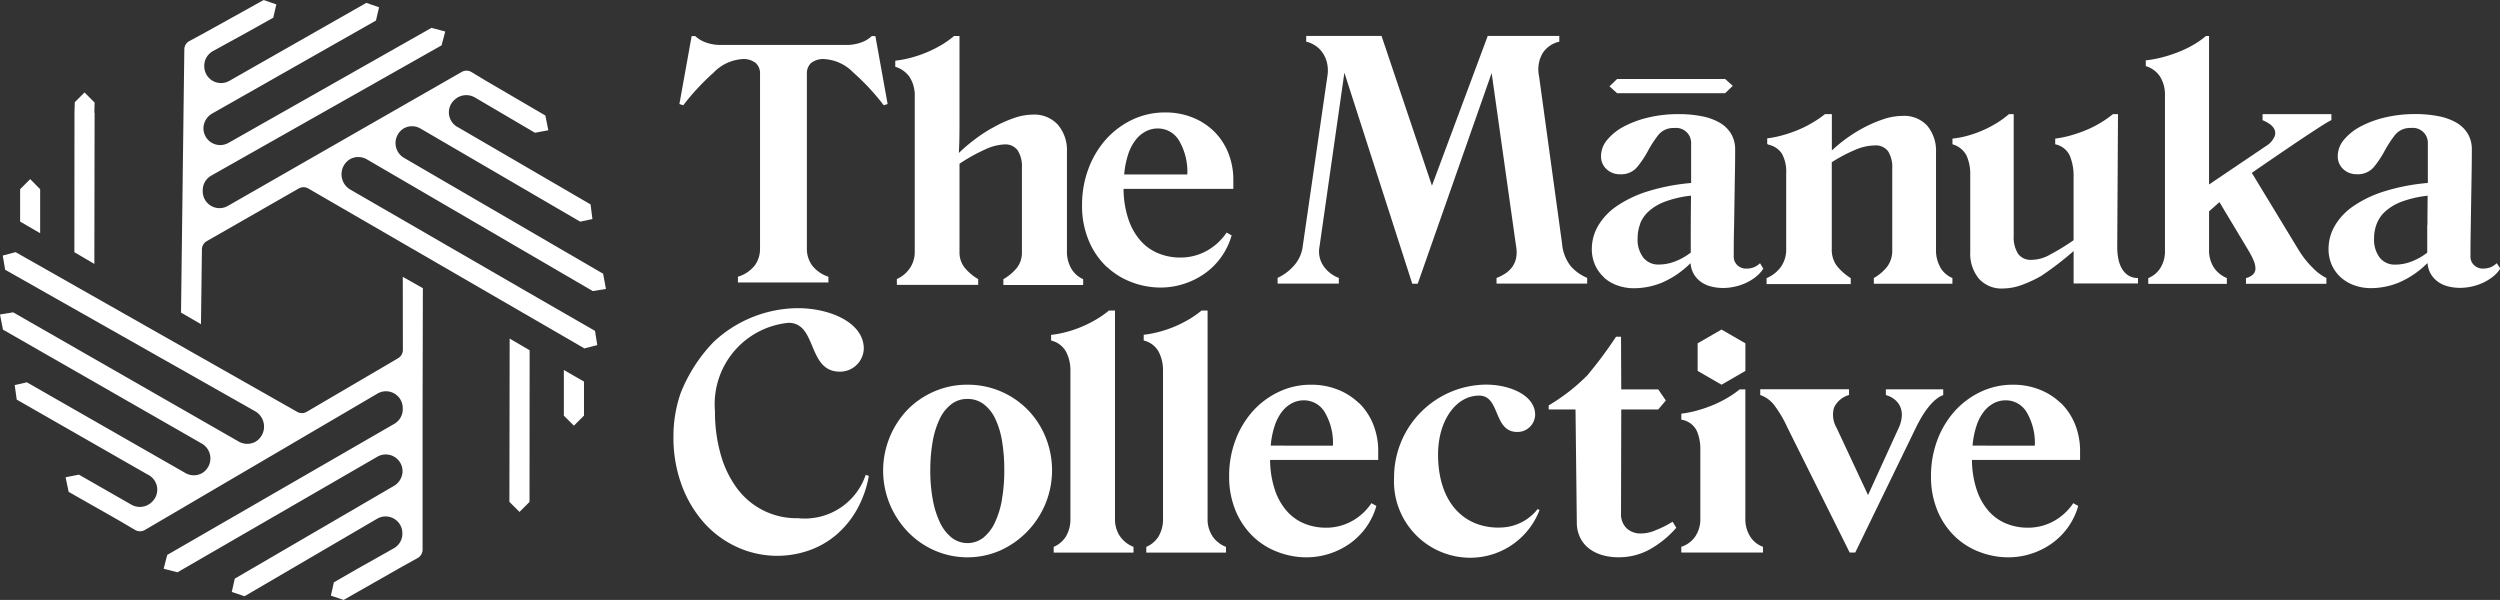
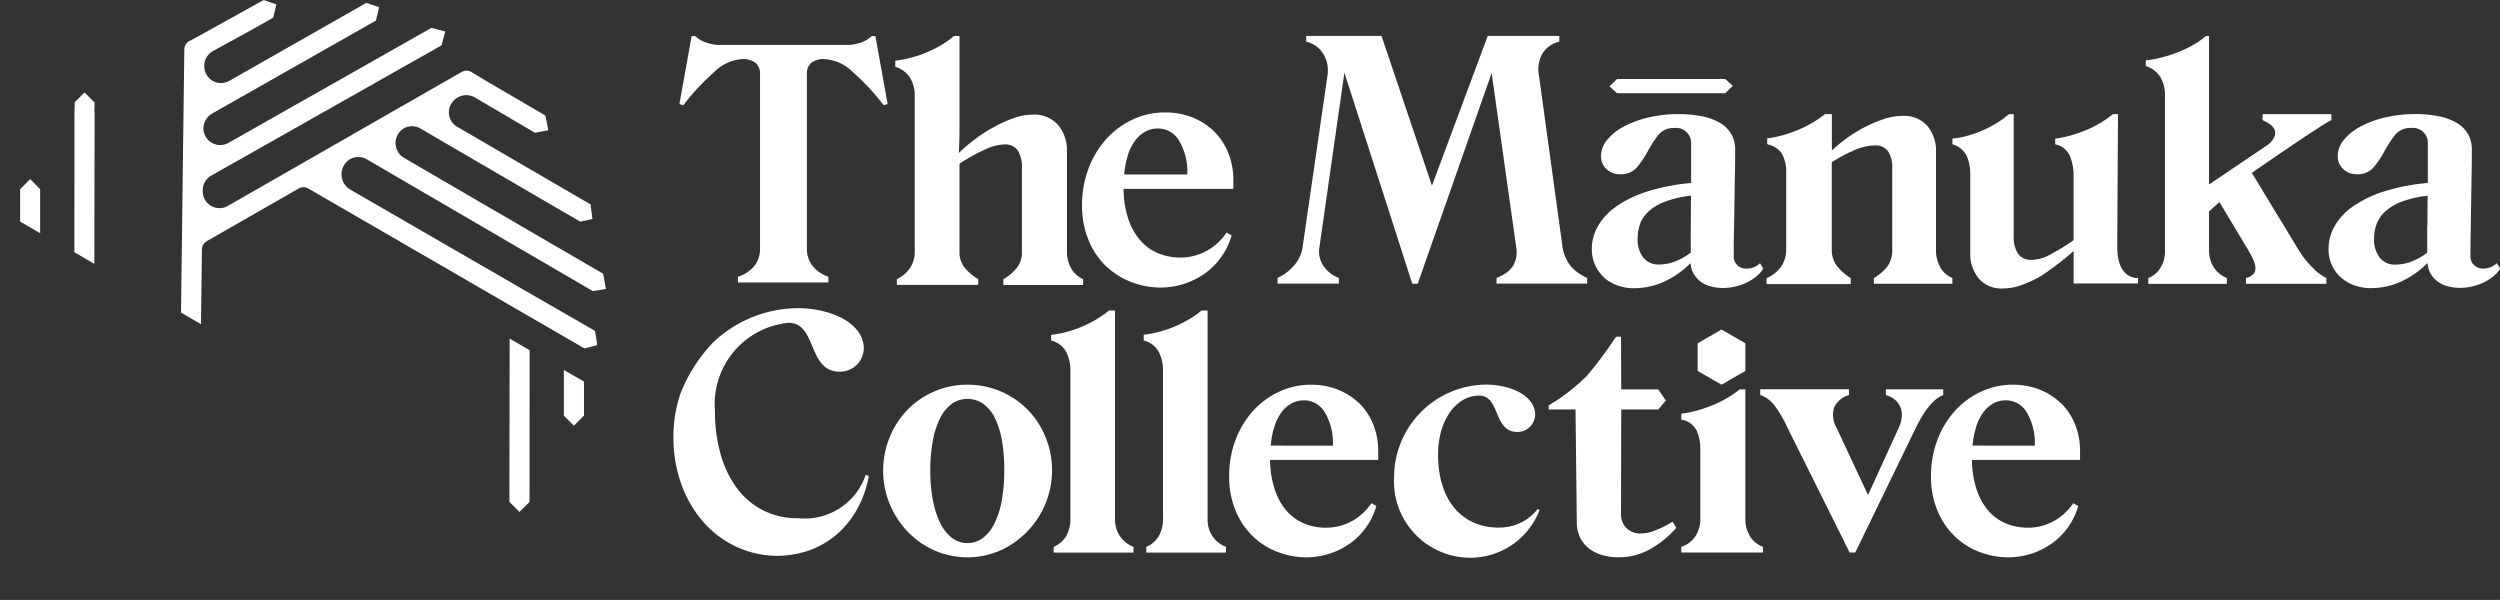
<svg xmlns="http://www.w3.org/2000/svg" data-name="Group 984" viewBox="0 0 116.544 27.968">
  <rect x="0" y="0" width="116.544" height="27.968" fill="#333333" stroke="none" />
  <defs>
    <clipPath id="a">
      <path fill="none" d="M0 0h116.544v27.967H0z" data-name="Rectangle 1325" />
    </clipPath>
  </defs>
  <g fill="#fff" clip-path="url(#a)" data-name="Group 983">
    <path d="M33.267 3.383a2.054 2.054 0 011.335-.628.908.908 0 01.629.184.641.641 0 01.2.494v8.14a1.308 1.308 0 01-.253.811 1.577 1.577 0 01-.778.516v.267h4.218V12.9a1.585 1.585 0 01-.751-.516 1.311 1.311 0 01-.252-.811v-8.14a.646.646 0 01.194-.494.908.908 0 01.635-.184 2.053 2.053 0 011.337.628 10.744 10.744 0 011.417 1.524l.181-.057-.571-3.169h-.166a1.415 1.415 0 01-.5.3 2.042 2.042 0 01-.71.115h-5.813a2.043 2.043 0 01-.71-.115 1.416 1.416 0 01-.5-.3h-.166l-.571 3.169.181.057a10.744 10.744 0 011.417-1.524" data-name="Path 1060" />
    <path d="M1.872 10.872V8.821l-.464-.471-.47.47v1.51z" data-name="Path 1061" />
-     <path d="M18.781 16.314a.447.447 0 01-.221.384l-4.262 2.5a.447.447 0 01-.446 0L.728 11.755l-.6.159.112.662 11.64 6.588a.824.824 0 01.036 1.426.8.8 0 01-.787-.005L.613 14.56l-.613.1.138.707 9.25 5.3a.8.8 0 01.032 1.39.785.785 0 01-.767 0l-7.4-4.234-.568.128.095.678 6.1 3.491a.782.782 0 01.193 1.289.8.8 0 01-.948.118l-2.446-1.4-.621.122.142.68 2.4 1.365.7.412a.447.447 0 00.453 0l.7-.41 1.629-.955.927-.544 1.629-.955.928-.544 5.031-2.95a.782.782 0 011.178.677v.056a.782.782 0 01-.391.676L7.794 25.87l-.164.644.644.164 9.318-5.387a.782.782 0 011.173.716.814.814 0 01-.415.653l-7.406 4.315-.139.62.594.2 6.182-3.613a.782.782 0 011.177.678v.021a.781.781 0 01-.4.68l-1.717.966-1.077.62-.139.62.594.2 2.734-1.556.71-.393a.447.447 0 00.237-.389v-6.737l.013-5.457-.936-.529z" data-name="Path 1062" />
    <path d="M4.398 12.303l.012-7.042-.012-.011.012-.47-.47-.47-.453.453-.015.483-.005 6.511z" data-name="Path 1063" />
    <path d="M42.409 3.601a1.578 1.578 0 01.234.9v7.22a1.345 1.345 0 01-.223.776 1.48 1.48 0 01-.611.513v.271h3.792v-.271a2.261 2.261 0 01-.633-.535 1.129 1.129 0 01-.238-.724V7.633a8.048 8.048 0 011.186-.662 2.319 2.319 0 01.929-.239.7.7 0 01.6.283 1.4 1.4 0 01.194.816v3.924a1.15 1.15 0 01-.223.717 2.215 2.215 0 01-.641.542v.271h3.72v-.271a1.192 1.192 0 01-.557-.5 1.55 1.55 0 01-.2-.787V7.063a1.812 1.812 0 00-.42-1.245 1.481 1.481 0 00-1.169-.475 2.753 2.753 0 00-.9.167 5.888 5.888 0 00-.944.429 6.591 6.591 0 00-.876.57 7.37 7.37 0 00-.729.622l.018-.446c.007-.173.011-.564.011-.73V1.679h-.255a4.342 4.342 0 01-.557.4 5.61 5.61 0 01-1.409.6 4.969 4.969 0 01-.772.15v.285a1.235 1.235 0 01.674.487" data-name="Path 1064" />
    <path d="M62.413 12.956a1.5 1.5 0 01-.722-.566 1.193 1.193 0 01-.18-.883l1.161-8.119 3.165 9.84h.253l3.447-9.824 1.139 8.076a1.471 1.471 0 010 .555 1.094 1.094 0 01-.18.411 1.234 1.234 0 01-.317.3 2.148 2.148 0 01-.414.212v.262h4.225v-.267a2.092 2.092 0 01-.75-.526 1.939 1.939 0 01-.418-1.053L71.747 3.55a1.509 1.509 0 01.162-1.063 1.242 1.242 0 01.782-.544v-.267h-3.337l-2.6 6.98-2.35-6.98h-3.512v.267a1.257 1.257 0 01.426.184 1.24 1.24 0 01.342.338 1.408 1.408 0 01.205.48 1.577 1.577 0 01.015.605l-1.153 7.953a1.647 1.647 0 01-.4.873 2.265 2.265 0 01-.768.577v.267h2.854z" data-name="Path 1065" />
    <path d="M51.594 12.433a3.473 3.473 0 001.172.726 3.824 3.824 0 001.34.246 3.523 3.523 0 001.066-.166 3.578 3.578 0 00.967-.472 3.277 3.277 0 001.277-1.794l-.234-.131a2.672 2.672 0 01-.937.856 2.51 2.51 0 01-1.223.308 2.67 2.67 0 01-1.018-.194 2.248 2.248 0 01-.832-.589 2.909 2.909 0 01-.567-1 4.518 4.518 0 01-.227-1.419h5.117v-.4a3.354 3.354 0 00-.241-1.288 2.947 2.947 0 00-.667-1 3.037 3.037 0 00-1.007-.644 3.376 3.376 0 00-1.255-.23 3.524 3.524 0 00-1.55.343 3.887 3.887 0 00-1.23.926 4.321 4.321 0 00-.809 1.369 4.755 4.755 0 00-.293 1.674 4.168 4.168 0 00.319 1.68 3.592 3.592 0 00.831 1.208M52.6 7.171a2.193 2.193 0 01.356-.666 1.437 1.437 0 01.472-.388 1.2 1.2 0 01.538-.128 1.145 1.145 0 011.01.585 2.87 2.87 0 01.374 1.56h-2.943a4.038 4.038 0 01.194-.963" data-name="Path 1066" />
    <path d="M74.773 12.939a1.9 1.9 0 00.631.368 2.281 2.281 0 00.768.13 3.447 3.447 0 001.319-.267 4.251 4.251 0 001.3-.887h.022a1.132 1.132 0 00.169.527 1.216 1.216 0 00.345.353 1.406 1.406 0 00.469.2 2.273 2.273 0 00.529.062 2.476 2.476 0 00.545-.062 2.536 2.536 0 00.526-.176 2.316 2.316 0 00.462-.285 1.487 1.487 0 00.342-.379l-.152-.252a.928.928 0 01-.292.191.973.973 0 01-.356.061.593.593 0 01-.4-.152.546.546 0 01-.177-.439c0-.356 0-.75.011-1.182s.015-.866.022-1.3.014-.953.022-1.366.011-.779.011-1.1a1.435 1.435 0 00-.184-.739 1.483 1.483 0 00-.526-.519 2.661 2.661 0 00-.84-.306 5.511 5.511 0 00-1.111-.1 5.965 5.965 0 00-1.37.154 4.741 4.741 0 00-1.147.419 2.563 2.563 0 00-.782.62 1.176 1.176 0 00-.292.753.8.8 0 00.26.624.9.9 0 00.626.234.971.971 0 00.8-.339 4.689 4.689 0 00.494-.739 5.44 5.44 0 01.479-.74.9.9 0 01.754-.338.7.7 0 01.786.735v1.828a9.451 9.451 0 00-2.033.393 5.368 5.368 0 00-1.446.693 2.847 2.847 0 00-.861.919 2.138 2.138 0 00-.289 1.067 1.8 1.8 0 00.155.756 1.713 1.713 0 00.422.577m1.673-2.506a1.55 1.55 0 01.407-.584 2.406 2.406 0 01.767-.451 5.049 5.049 0 011.2-.274c-.006.452-.008.911-.011 1.377s0 .894 0 1.283v-.007a2.88 2.88 0 01-.7.4 2.094 2.094 0 01-.79.158.887.887 0 01-.721-.321 1.373 1.373 0 01-.267-.9 1.881 1.881 0 01.123-.682" data-name="Path 1067" />
    <path d="M79.14 16.005v1.286l1.113.643 1.113-.643v-1.286l-1.113-.642z" data-name="Path 1068" />
    <path d="M80.422 4.345l.355-.343-.355-.32h-5.037l-.355.343.355.32z" data-name="Path 1069" />
    <path d="M107.18 11.692l-2.206-3.634s3.393-2.349 3.71-2.455v-.282h-3.209v.282a1.6 1.6 0 01.36.2.6.6 0 01.205.256.422.422 0 01-.007.306.983.983 0 01-.277.361L102.98 8.6V1.679h-.144a3.99 3.99 0 01-.566.4 5.24 5.24 0 01-.689.335 6.491 6.491 0 01-.764.253 5.33 5.33 0 01-.786.147v.268a1.194 1.194 0 01.663.486 1.586 1.586 0 01.231.891v7.223a1.437 1.437 0 01-.223.825 1.2 1.2 0 01-.555.458v.267h3.663v-.271a1.347 1.347 0 01-.609-.495 1.462 1.462 0 01-.22-.832V9.853l.483-.432 1.363 2.271a3.87 3.87 0 01.23.45.97.97 0 01.087.365.394.394 0 01-.1.274.709.709 0 01-.342.181v.267h3.749v-.268a2.281 2.281 0 01-.617-.458 4.245 4.245 0 01-.652-.811" data-name="Path 1070" />
    <path d="M81.591 25.014a1.515 1.515 0 01-.227-.851v-6.011h-.267a4.319 4.319 0 01-.555.386 5.254 5.254 0 01-.67.338 6.262 6.262 0 01-.739.256 5 5 0 01-.754.152v.28a.96.96 0 01.718.516 2.074 2.074 0 01.169.84v3.243a1.446 1.446 0 01-.238.847 1.241 1.241 0 01-.649.48v.267h3.807v-.267a1.162 1.162 0 01-.595-.476" data-name="Path 1071" />
    <path d="M69.87 24.596c-1.7 0-2.831-1.255-2.831-3.408 0-1.576.83-2.746 1.915-2.746 1 0 .644 1.695 1.781 1.695a.825.825 0 00.83-.8c0-.915-1.187-1.407-2.288-1.407a4.325 4.325 0 00-4.289 4.34 3.557 3.557 0 003.645 3.729 3.456 3.456 0 003.136-2.221l-.084-.051a2.249 2.249 0 01-1.814.865" data-name="Path 1072" />
    <path d="M77.157 24.73a1.782 1.782 0 01-.66.14.939.939 0 01-.67-.245.917.917 0 01-.259-.7l.011-4.837h1.724l.354-.419-.354-.517h-1.724l-.011-2.454h-.232a19.481 19.481 0 01-1.34 1.8 8.925 8.925 0 01-1.8 1.4v.19h1.251l.06 5.247a1.61 1.61 0 00.158.732 1.446 1.446 0 00.422.512 1.858 1.858 0 00.616.3 2.693 2.693 0 00.742.1 2.965 2.965 0 001.5-.389 4.608 4.608 0 001.2-.988l-.173-.281a4.57 4.57 0 01-.818.407" data-name="Path 1073" />
    <path d="M90.236 18.63a1.147 1.147 0 01.353-.213v-.266h-2.674v.266a1.128 1.128 0 01.4.2.907.907 0 01.264.331.971.971 0 01.079.451 1.506 1.506 0 01-.147.552l-1.428 3.128-1.463-3.128a1.206 1.206 0 01-.123-.945 1.092 1.092 0 01.7-.592v-.266h-4.139v.266a1.4 1.4 0 01.649.469 5.528 5.528 0 01.62 1.052l2.9 5.822h.26l2.836-5.836c.082-.169.172-.334.27-.5a3.986 3.986 0 01.311-.448 2.537 2.537 0 01.335-.35" data-name="Path 1074" />
    <path d="M116.393 12.269a.937.937 0 01-.292.191.978.978 0 01-.357.061.591.591 0 01-.4-.152.546.546 0 01-.177-.439q0-.534.011-1.182t.021-1.3l.022-1.366c.007-.413.01-.779.01-1.1a1.435 1.435 0 00-.183-.739 1.485 1.485 0 00-.526-.519 2.672 2.672 0 00-.84-.306 5.512 5.512 0 00-1.111-.1 5.954 5.954 0 00-1.369.154 4.73 4.73 0 00-1.147.419 2.561 2.561 0 00-.782.62 1.177 1.177 0 00-.292.753.8.8 0 00.259.624.9.9 0 00.627.234.971.971 0 00.8-.339 4.658 4.658 0 00.493-.739 5.509 5.509 0 01.48-.74.9.9 0 01.754-.338.7.7 0 01.786.735v1.828a9.454 9.454 0 00-2.033.393 5.353 5.353 0 00-1.446.693 2.852 2.852 0 00-.862.919 2.143 2.143 0 00-.288 1.067 1.794 1.794 0 00.155.757 1.715 1.715 0 00.422.577 1.908 1.908 0 00.631.368 2.277 2.277 0 00.768.129 3.45 3.45 0 001.32-.267 4.259 4.259 0 001.3-.887h.022a1.143 1.143 0 00.169.526 1.226 1.226 0 00.346.353 1.4 1.4 0 00.469.2 2.286 2.286 0 00.529.062 2.483 2.483 0 00.545-.062 2.558 2.558 0 00.526-.176 2.3 2.3 0 00.462-.285 1.488 1.488 0 00.343-.379zm-3.241-1.767v1.283-.007a2.856 2.856 0 01-.7.4 2.1 2.1 0 01-.79.158.888.888 0 01-.721-.321 1.372 1.372 0 01-.267-.9 1.88 1.88 0 01.123-.682 1.544 1.544 0 01.407-.584 2.406 2.406 0 01.767-.451 5.046 5.046 0 011.2-.274q-.007.678-.01 1.377" data-name="Path 1075" />
    <path d="M96.071 18.796a2.971 2.971 0 00-.991-.634 3.325 3.325 0 00-1.237-.227 3.455 3.455 0 00-1.524.339 3.807 3.807 0 00-1.212.912 4.245 4.245 0 00-.8 1.349 4.7 4.7 0 00-.288 1.647 4.1 4.1 0 00.313 1.655 3.566 3.566 0 00.819 1.189 3.378 3.378 0 001.153.713 3.737 3.737 0 001.32.242 3.47 3.47 0 001.049-.162 3.515 3.515 0 00.951-.465 3.253 3.253 0 00.764-.75 3.212 3.212 0 00.494-1.018l-.231-.129a2.613 2.613 0 01-.922.843 2.479 2.479 0 01-1.2.3 2.64 2.64 0 01-1-.191 2.2 2.2 0 01-.819-.581 2.862 2.862 0 01-.558-.988 4.479 4.479 0 01-.224-1.4h5.04v-.4a3.307 3.307 0 00-.238-1.269 2.912 2.912 0 00-.657-.984m-4.117 1.987a3.973 3.973 0 01.191-.948 2.177 2.177 0 01.349-.656 1.432 1.432 0 01.465-.382 1.187 1.187 0 01.53-.126 1.129 1.129 0 011 .577 2.824 2.824 0 01.368 1.536z" data-name="Path 1076" />
    <path d="M98.7 11.506l.036-6.184h-.238a4.851 4.851 0 01-.559.393 5.047 5.047 0 01-.663.339 6.339 6.339 0 01-.728.255 4.759 4.759 0 01-.739.152v.266a.949.949 0 01.681.534 2.455 2.455 0 01.176.987v2.949a10.192 10.192 0 01-1.121.685 1.725 1.725 0 01-.861.231.712.712 0 01-.61-.288 1.445 1.445 0 01-.2-.829V5.322h-.224a4.3 4.3 0 01-.533.393 5.076 5.076 0 01-.642.342 5.437 5.437 0 01-.714.26 4.065 4.065 0 01-.742.144v.266a1.056 1.056 0 01.653.52 2.068 2.068 0 01.176.908v3.606a1.829 1.829 0 00.393 1.218 1.406 1.406 0 001.143.469 2.577 2.577 0 00.883-.17 5.726 5.726 0 00.9-.422 14.512 14.512 0 001.5-1.153v1.512h3v-.257s-.966.11-.966-1.452" data-name="Path 1077" />
    <path d="M47.899 19.091a3.909 3.909 0 00-2.8-1.157 3.827 3.827 0 00-1.543.313 3.908 3.908 0 00-1.248.851 4.112 4.112 0 00-.825 4.414 4.2 4.2 0 00.844 1.287 3.925 3.925 0 001.248.865 3.823 3.823 0 003.049 0 4.1 4.1 0 002.112-5.3 3.961 3.961 0 00-.836-1.272m-1.19 4.193a4.2 4.2 0 01-.329 1.071 1.979 1.979 0 01-.537.706 1.2 1.2 0 01-1.482 0 1.992 1.992 0 01-.544-.706 4.186 4.186 0 01-.334-1.071 7.3 7.3 0 01-.116-1.349 7.594 7.594 0 01.111-1.351 4.007 4.007 0 01.329-1.057 1.866 1.866 0 01.541-.685 1.2 1.2 0 01.75-.245 1.235 1.235 0 01.761.245 1.828 1.828 0 01.54.685 3.936 3.936 0 01.317 1.057 8.089 8.089 0 01.1 1.351 7.6 7.6 0 01-.111 1.349" data-name="Path 1078" />
    <path d="M37.187 24.157a3.435 3.435 0 01-2.82-1.382 4.8 4.8 0 01-.766-1.576 7.168 7.168 0 01-.27-2.021 3.81 3.81 0 013.429-4.129c1.344 0 .866 2.277 2.392 2.277a1.108 1.108 0 001.116-1.07c0-1.23-1.595-1.89-3.074-1.89a5.792 5.792 0 00-3.919 1.568l-.016.015a7.276 7.276 0 00-1.531 2.383 6.116 6.116 0 00-.333 2.025 6.352 6.352 0 00.392 2.28 5.453 5.453 0 001.05 1.752 4.657 4.657 0 001.54 1.122 4.5 4.5 0 003.326.152 4 4 0 001.281-.73 4.389 4.389 0 00.971-1.191 4.958 4.958 0 00.547-1.555l-.144-.052a3 3 0 01-3.173 2.02" data-name="Path 1079" />
    <path d="M16.32 7.418a.8.8 0 01.787.013l10.526 6.138.614-.1-.131-.708-9.265-5.392a.8.8 0 01-.017-1.39.784.784 0 01.766.012l7.447 4.342.57-.122-.086-.682-6.161-3.586a.782.782 0 01-.18-1.291.8.8 0 01.949-.108l2.8 1.645.622-.116-.137-.688-2.751-1.607-.695-.419a.446.446 0 00-.453-.005l-.7.4-1.638.938-.932.534-1.638.938-.933.535-5.065 2.902a.782.782 0 01-1.168-.689v-.056a.782.782 0 01.4-.671l10.8-6.108-.065.034.17-.642-.642-.17-9.463 5.362a.782.782 0 01-1.166-.728.813.813 0 01.421-.649l7.62-4.326.145-.619-.592-.206-6.387 3.636a.782.782 0 01-1.17-.69v-.021a.782.782 0 01.405-.676l1.724-.948 1.087-.609.145-.619-.592-.205-2.75 1.527-.714.386a.447.447 0 00-.234.388l-.01.811-.025 1.888-.013 1.075-.024 1.886-.013 1.075-.069 5.536.93.539.044-3.488a.446.446 0 01.225-.382l4.288-2.455a.447.447 0 01.446 0l12.871 7.454.6-.153-.105-.663-3.065-1.765-.93-.538-7.4-4.277a.824.824 0 01-.021-1.427" data-name="Path 1080" />
    <path d="M26.285 17.248v2.129l.469.468.47-.47v-1.587z" data-name="Path 1081" />
    <path d="M23.759 15.784l-.012 7.6.012.011h-.012l.47.47.453-.453.015-.013.005-7.071z" data-name="Path 1082" />
    <path d="M63.352 18.796a2.974 2.974 0 00-.991-.634 3.318 3.318 0 00-1.237-.227 3.457 3.457 0 00-1.524.339 3.81 3.81 0 00-1.212.912 4.231 4.231 0 00-.8 1.349 4.691 4.691 0 00-.288 1.647 4.109 4.109 0 00.313 1.655 3.565 3.565 0 00.818 1.189 3.376 3.376 0 001.154.713 3.73 3.73 0 001.319.242 3.471 3.471 0 001.049-.162 3.51 3.51 0 00.952-.465 3.273 3.273 0 00.765-.75 3.226 3.226 0 00.493-1.018l-.23-.129a2.618 2.618 0 01-.923.843 2.477 2.477 0 01-1.2.3 2.636 2.636 0 01-1-.191 2.2 2.2 0 01-.819-.581 2.876 2.876 0 01-.558-.988 4.492 4.492 0 01-.224-1.4h5.04v-.4a3.3 3.3 0 00-.238-1.269 2.9 2.9 0 00-.656-.984m-4.116 1.987a3.946 3.946 0 01.191-.948 2.176 2.176 0 01.35-.656 1.42 1.42 0 01.465-.382 1.183 1.183 0 01.53-.126 1.129 1.129 0 01.995.577 2.823 2.823 0 01.368 1.536z" data-name="Path 1083" />
    <path d="M56.526 25a1.431 1.431 0 01-.231-.837v-9.688h-.281a4.37 4.37 0 01-.548.389 5.5 5.5 0 01-.66.339 5.406 5.406 0 01-.732.256 5.057 5.057 0 01-.757.148v.268a1.064 1.064 0 01.7.529 1.825 1.825 0 01.2.848v6.914a1.559 1.559 0 01-.206.837 1.226 1.226 0 01-.573.49v.267h3.714v-.267a1.354 1.354 0 01-.627-.49" data-name="Path 1084" />
    <path d="M52.209 25a1.431 1.431 0 01-.231-.837v-9.688h-.281a4.376 4.376 0 01-.548.389 5.491 5.491 0 01-1.392.6 5.068 5.068 0 01-.757.148v.263a1.067 1.067 0 01.7.529 1.83 1.83 0 01.2.848v6.914a1.563 1.563 0 01-.206.837 1.23 1.23 0 01-.574.49v.267h3.721v-.267a1.363 1.363 0 01-.627-.49" data-name="Path 1085" />
    <path d="M90.452 12.459a1.6 1.6 0 01-.2-.826V7.098a1.822 1.822 0 00-.4-1.226 1.449 1.449 0 00-1.164-.469 2.832 2.832 0 00-.9.158 6.063 6.063 0 00-.924.4 6.925 6.925 0 00-.854.541 7.015 7.015 0 00-.613.511V5.322h-.324a4.386 4.386 0 01-.552.38 5.156 5.156 0 01-.663.34 6.4 6.4 0 01-.729.255 4.7 4.7 0 01-.746.152v.267l.028.008v.01a1.566 1.566 0 01.217.069.973.973 0 01.44.361 1.725 1.725 0 01.2.922v3.513a1.4 1.4 0 01-.245.84 1.583 1.583 0 01-.669.527v.275h3.923v-.275a2.569 2.569 0 01-.639-.561 1.252 1.252 0 01-.245-.806V7.563a7.153 7.153 0 011.107-.584 2.387 2.387 0 01.911-.2.71.71 0 01.61.277 1.393 1.393 0 01.191.8v3.778a1.268 1.268 0 01-.224.782 2.132 2.132 0 01-.634.545v.266h3.663v-.266a1.183 1.183 0 01-.569-.5" data-name="Path 1086" />
  </g>
</svg>